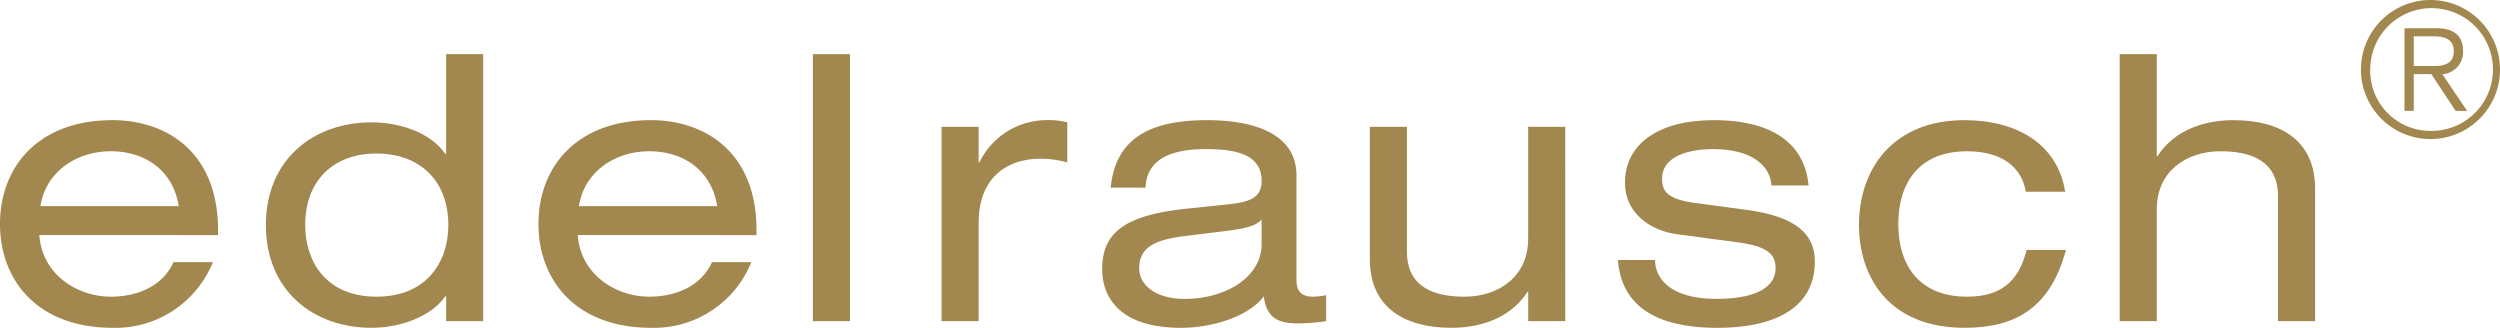
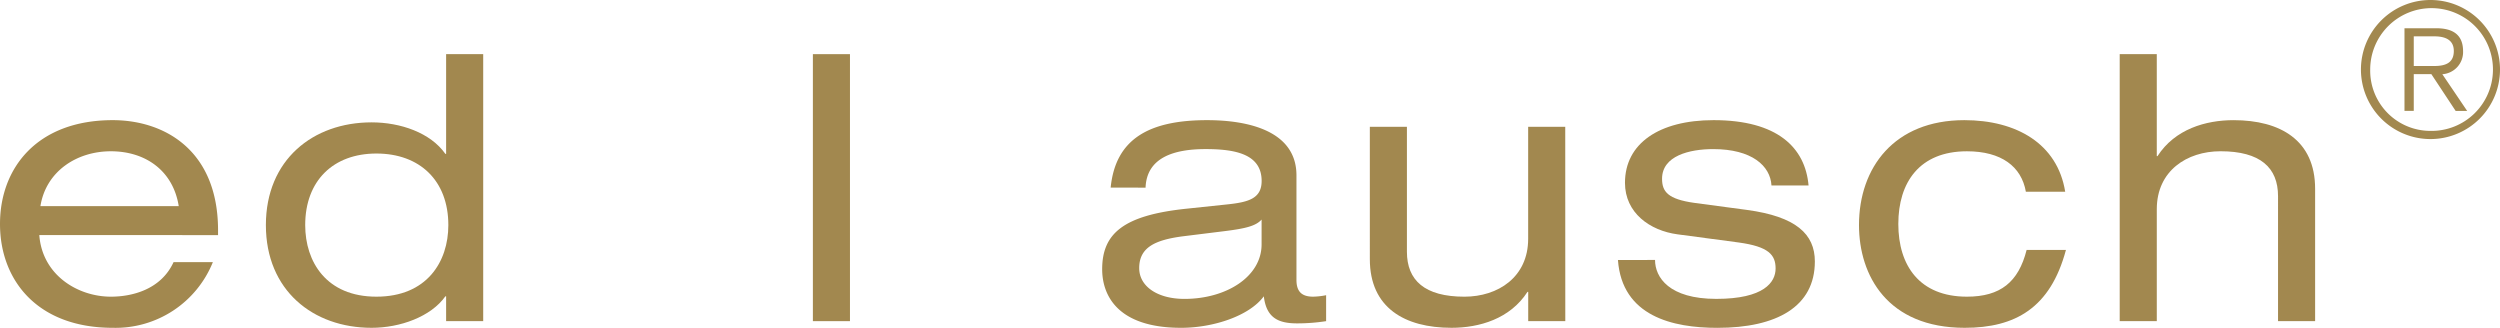
<svg xmlns="http://www.w3.org/2000/svg" width="245" height="32.125" viewBox="0 0 245 32.125">
  <defs>
    <style>.a{fill:#a2884f;}</style>
  </defs>
  <path class="a" d="M194.271,260.523c.291,3.927,3.78,6.035,7.014,6.035,2.072,0,4.906-.692,6.142-3.382h3.852a10.283,10.283,0,0,1-9.812,6.433c-7.414,0-11.048-4.688-11.048-10.176s3.634-10.174,11.048-10.174c5.015,0,10.321,2.906,10.321,10.794v.471Zm13.665-2.835c-.545-3.453-3.234-5.379-6.651-5.379-3.344,0-6.36,1.964-6.905,5.379Z" transform="translate(-190.419 -237.484)" />
  <path class="a" d="M222.421,269.431h-.073c-1.417,2-4.434,3.087-7.232,3.087-5.742,0-10.358-3.671-10.358-10.067s4.615-10.067,10.358-10.067c2.835,0,5.778,1.018,7.232,3.091h.073V245.7h3.634v26.166h-3.634Zm-6.832.036c4.943,0,7.05-3.418,7.05-7.016,0-4.359-2.8-7.012-7.05-7.012-4.216,0-6.978,2.653-6.978,7.012C208.611,266.049,210.683,269.467,215.589,269.467Z" transform="translate(-178.701 -240.393)" />
-   <path class="a" d="M223.311,260.523c.291,3.927,3.78,6.035,7.014,6.035,2.072,0,4.906-.692,6.142-3.382h3.852a10.283,10.283,0,0,1-9.812,6.433c-7.414,0-11.048-4.688-11.048-10.176s3.634-10.174,11.048-10.174c5.015,0,10.321,2.906,10.321,10.794v.471Zm13.665-2.835c-.545-3.453-3.234-5.379-6.651-5.379-3.344,0-6.36,1.964-6.905,5.379Z" transform="translate(-166.69 -237.484)" />
  <path class="a" d="M234.259,245.7h3.634v26.166h-3.634Z" transform="translate(-154.597 -240.393)" />
-   <path class="a" d="M241.2,249.913h3.634V253.4h.071a7.339,7.339,0,0,1,6.542-4.143,7.189,7.189,0,0,1,2.073.216V253.4a9.976,9.976,0,0,0-2.58-.363c-3.6,0-6.106,2.106-6.106,6.251v9.667H241.2Z" transform="translate(-148.926 -237.484)" />
  <path class="a" d="M250.695,255.871c.472-4.759,3.743-6.612,9.449-6.612,3.889,0,8.759.981,8.759,5.415v10.247c0,1.127.509,1.637,1.635,1.637a7.171,7.171,0,0,0,1.272-.145v2.544a18.618,18.618,0,0,1-2.835.218c-1.817,0-3.016-.511-3.271-2.653-1.454,1.961-5.015,3.087-8.1,3.087-6.324,0-7.741-3.269-7.741-5.74,0-3.491,2.071-5.271,8.177-5.924l4.143-.436c2.035-.218,3.307-.583,3.307-2.29,0-2.617-2.544-3.125-5.488-3.125-3.125,0-5.778.836-5.887,3.778ZM265.486,259c-.545.616-1.526.872-3.562,1.127l-4.107.509c-2.835.363-4.325,1.127-4.325,3.125,0,1.781,1.781,3.015,4.434,3.015,4.107,0,7.559-2.179,7.559-5.342Z" transform="translate(-141.85 -237.484)" />
  <path class="a" d="M283.449,268.662h-3.634v-2.871h-.071c-1.708,2.651-4.724,3.523-7.45,3.523-4.579,0-8-1.963-8-6.722V249.619h3.634v12.246c0,2.8,1.744,4.4,5.633,4.4,3.307,0,6.249-1.926,6.249-5.669V249.619h3.634Z" transform="translate(-130.05 -237.19)" />
  <path class="a" d="M281.312,262.96c0,1.708,1.381,3.814,6,3.814,4.688,0,5.815-1.635,5.815-2.978s-.69-2.144-3.6-2.546l-6-.8c-2.726-.362-5.161-2.106-5.161-5.05,0-3.852,3.343-6.142,8.686-6.142,6.253,0,8.978,2.689,9.305,6.4h-3.634c-.111-1.926-1.928-3.562-5.708-3.562-2.326,0-5.015.654-5.015,2.906,0,1.274.581,2,3.162,2.364l5.161.691c4.8.652,6.651,2.36,6.651,5.05,0,4.436-3.743,6.505-9.558,6.505-4.361,0-9.34-1.127-9.74-6.649Z" transform="translate(-119.118 -237.484)" />
  <path class="a" d="M310.958,261.979c-1.526,5.7-4.979,7.63-9.92,7.63-7.561,0-10.361-5.122-10.361-10.067,0-5.631,3.454-10.283,10.323-10.283,5.088,0,9.124,2.29,9.885,7.014h-3.854c-.434-2.471-2.4-3.963-5.777-3.963-4.652,0-6.723,3.055-6.723,7.123s2.072,7.125,6.723,7.125c3.271,0,5.052-1.419,5.851-4.579Z" transform="translate(-108.496 -237.484)" />
  <path class="a" d="M304.738,245.7h3.634v9.994h.071c1.71-2.653,4.726-3.525,7.452-3.525,4.579,0,7.994,1.962,7.994,6.721v12.976h-3.634V259.616c0-2.8-1.743-4.4-5.633-4.4-3.307,0-6.249,1.926-6.249,5.671v10.975h-3.634Z" transform="translate(-97.007 -240.393)" />
  <path class="a" d="M324.562,242.779a6.814,6.814,0,1,1-6.814,6.814A6.815,6.815,0,0,1,324.562,242.779Zm0,12.827a6.015,6.015,0,1,0-5.906-6.013A5.9,5.9,0,0,0,324.562,255.606Zm.089-5.559h-1.726v3.6h-.909v-8.1h3.109c1.835,0,2.633.8,2.633,2.253a2.179,2.179,0,0,1-2.033,2.253l2.435,3.6h-1.128Zm-1.726-.8h2.019c1.07,0,1.906-.289,1.906-1.47,0-1.147-.925-1.436-1.906-1.436h-2.019Z" transform="translate(-86.376 -242.779)" />
</svg>